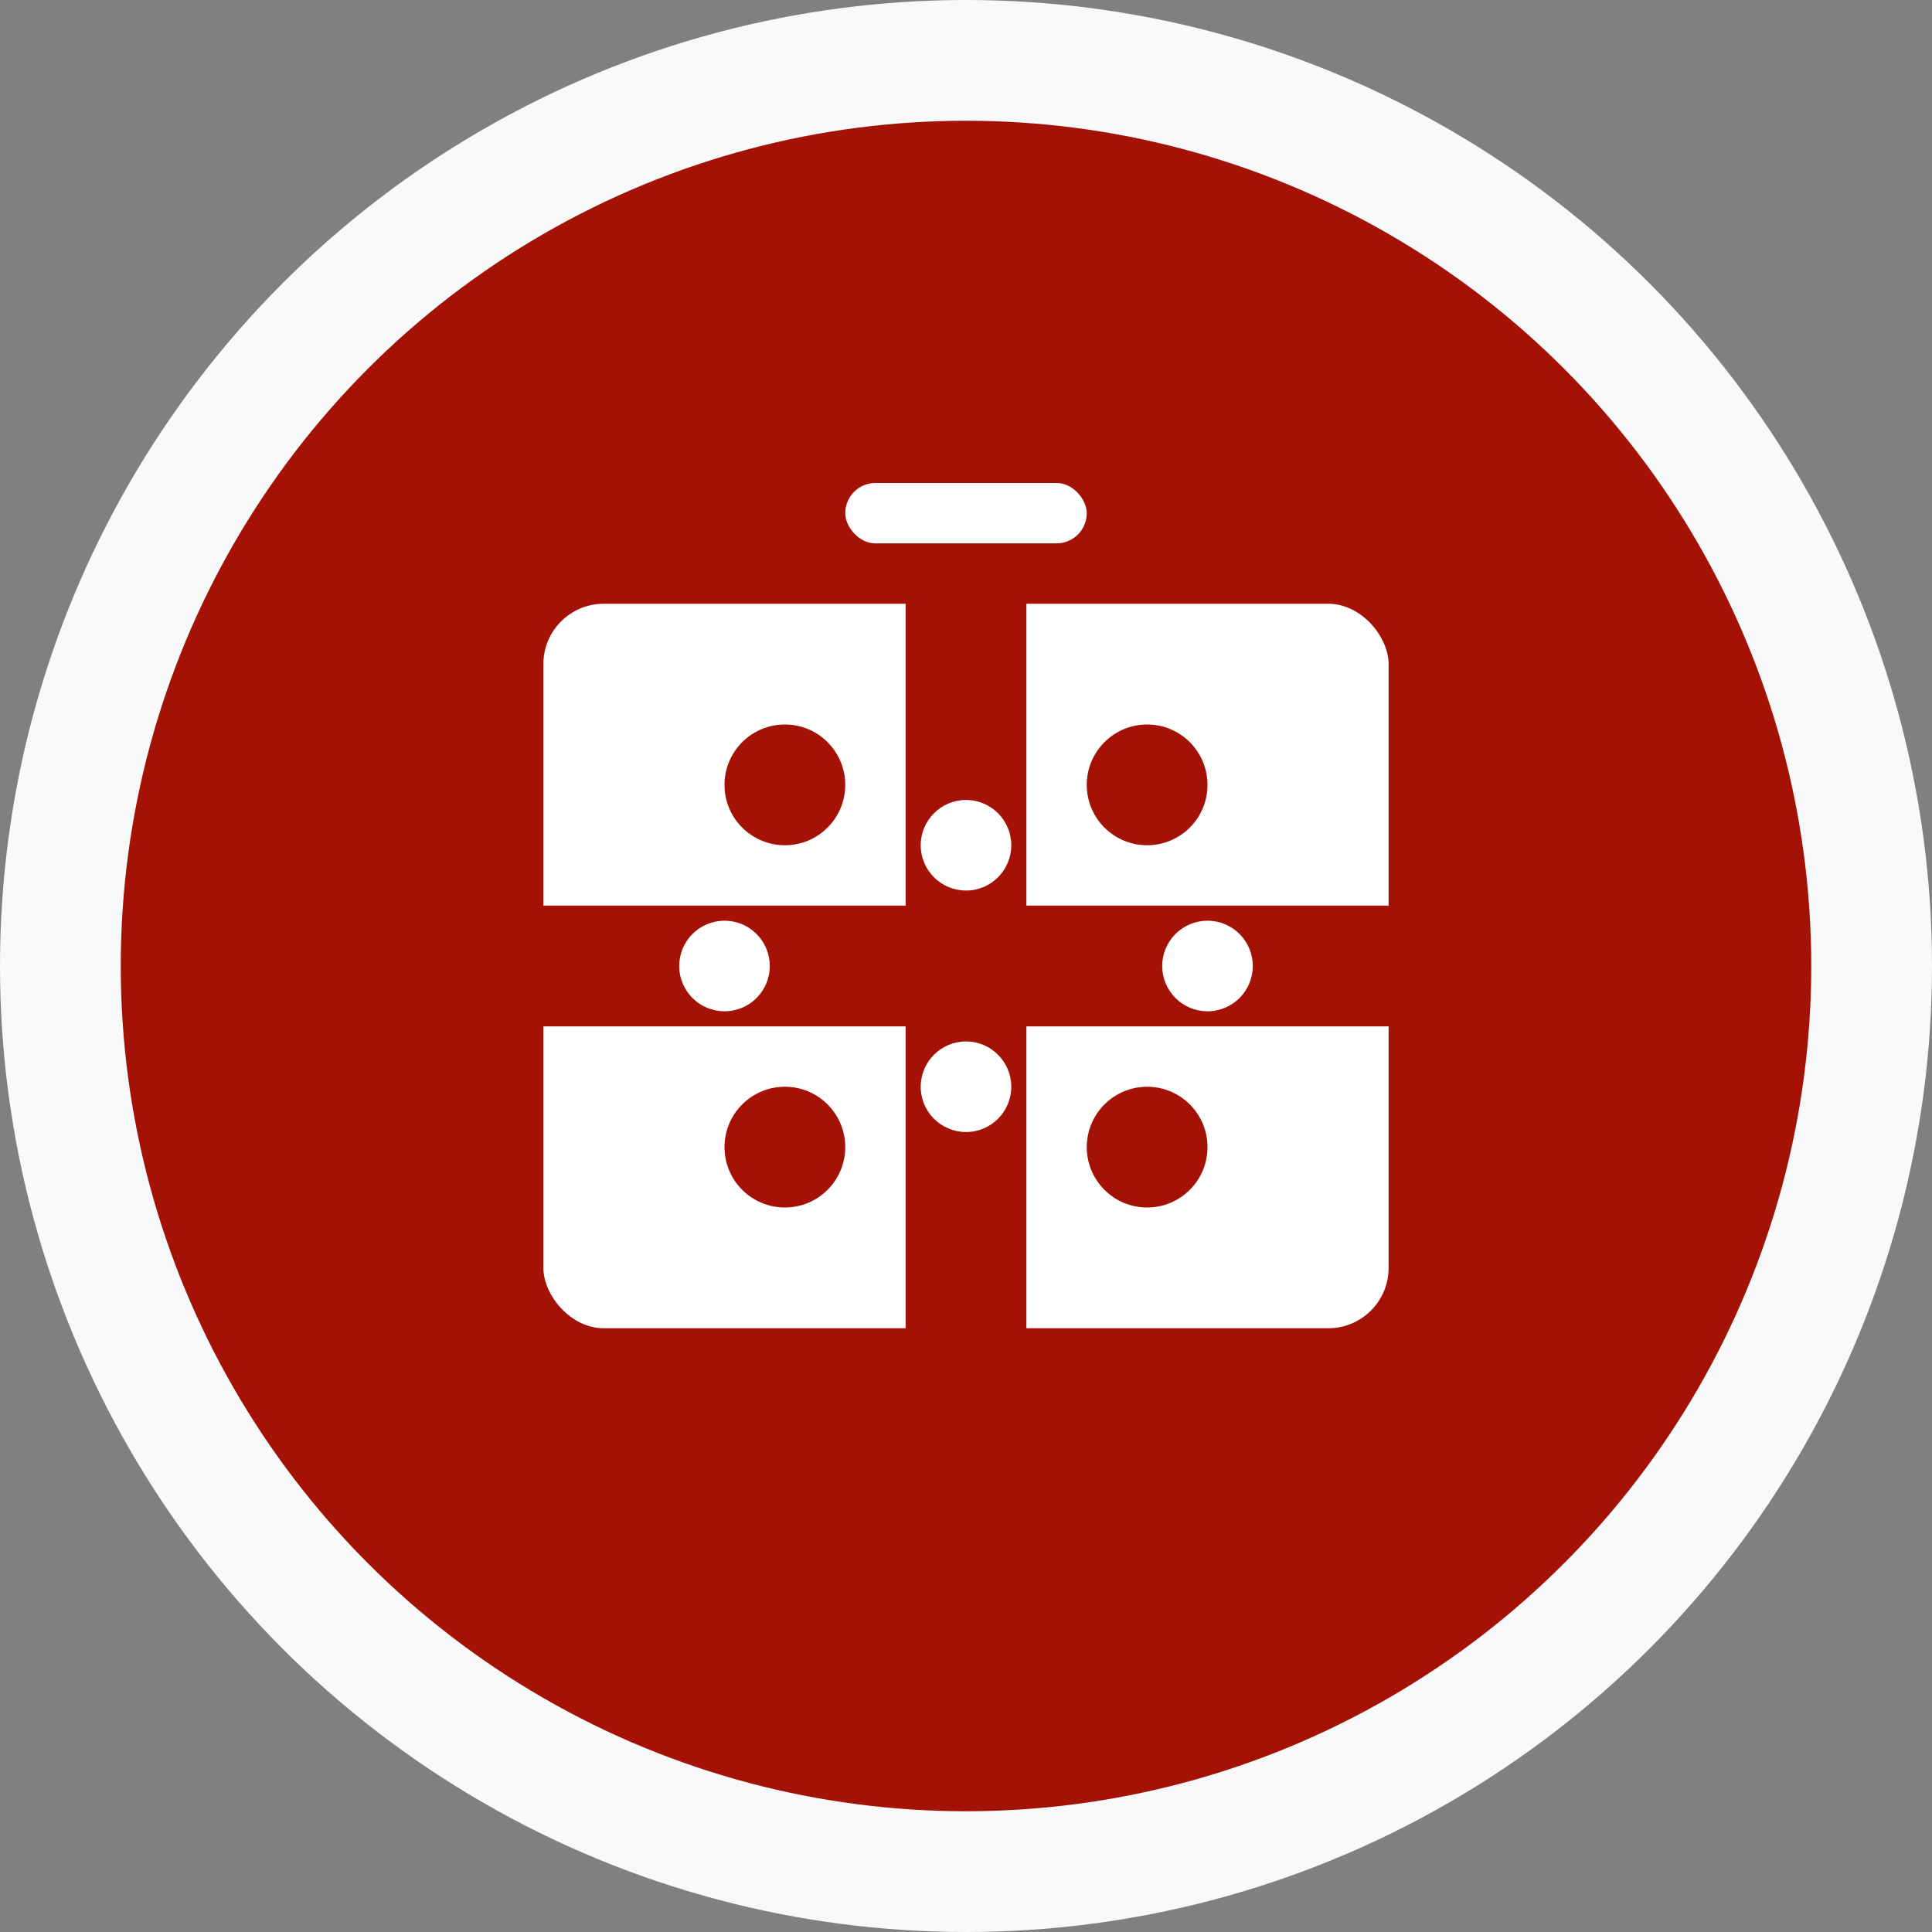
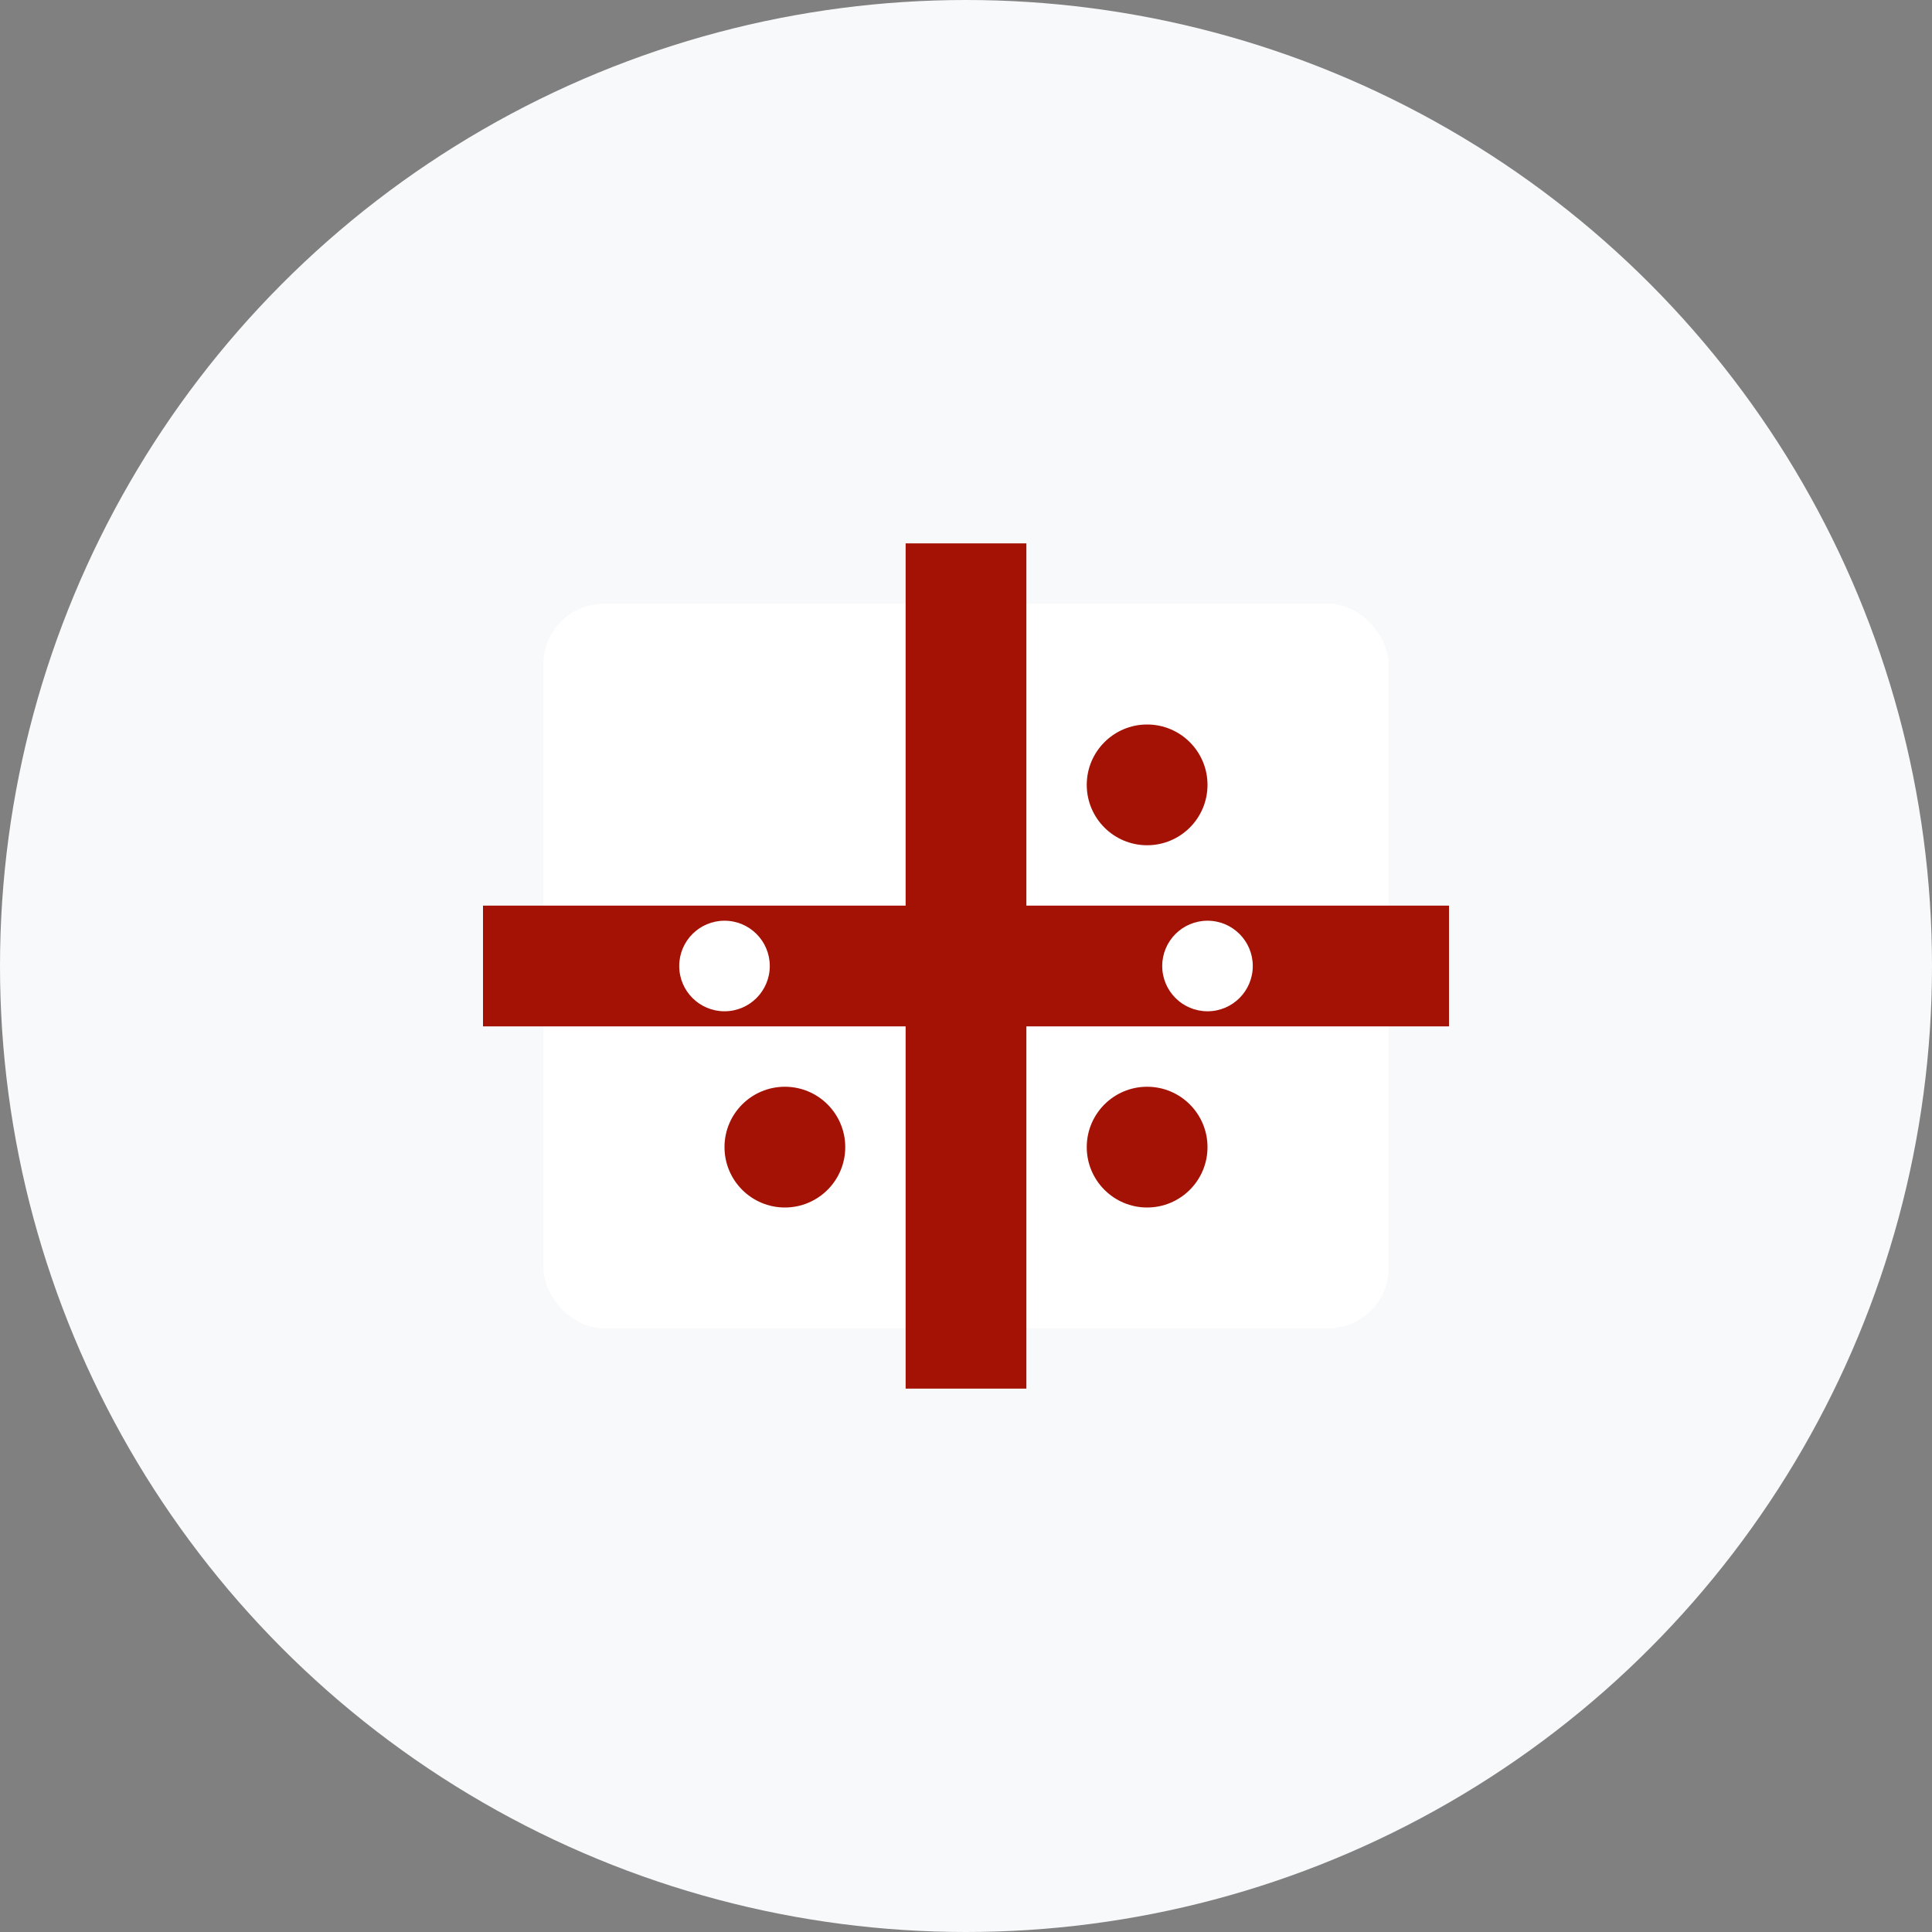
<svg xmlns="http://www.w3.org/2000/svg" width="64" height="64" viewBox="0 0 64 64" fill="none">
  <rect x="0" y="0" width="64" height="64" fill="#808080" stroke="none" />
  <circle cx="32" cy="32" r="32" fill="#f8f9fa" />
-   <circle cx="32" cy="32" r="28" fill="#a31205" />
  <rect x="18" y="20" width="28" height="24" fill="white" rx="2" />
  <rect x="16" y="30" width="32" height="4" fill="#a31205" />
  <rect x="30" y="18" width="4" height="28" fill="#a31205" />
-   <circle cx="26" cy="26" r="2" fill="#a31205" />
  <circle cx="38" cy="26" r="2" fill="#a31205" />
  <circle cx="26" cy="38" r="2" fill="#a31205" />
  <circle cx="38" cy="38" r="2" fill="#a31205" />
-   <rect x="28" y="16" width="8" height="2" fill="white" rx="1" />
  <circle cx="24" cy="32" r="1.5" fill="white" />
-   <circle cx="32" cy="28" r="1.5" fill="white" />
  <circle cx="40" cy="32" r="1.5" fill="white" />
-   <circle cx="32" cy="36" r="1.5" fill="white" />
</svg>